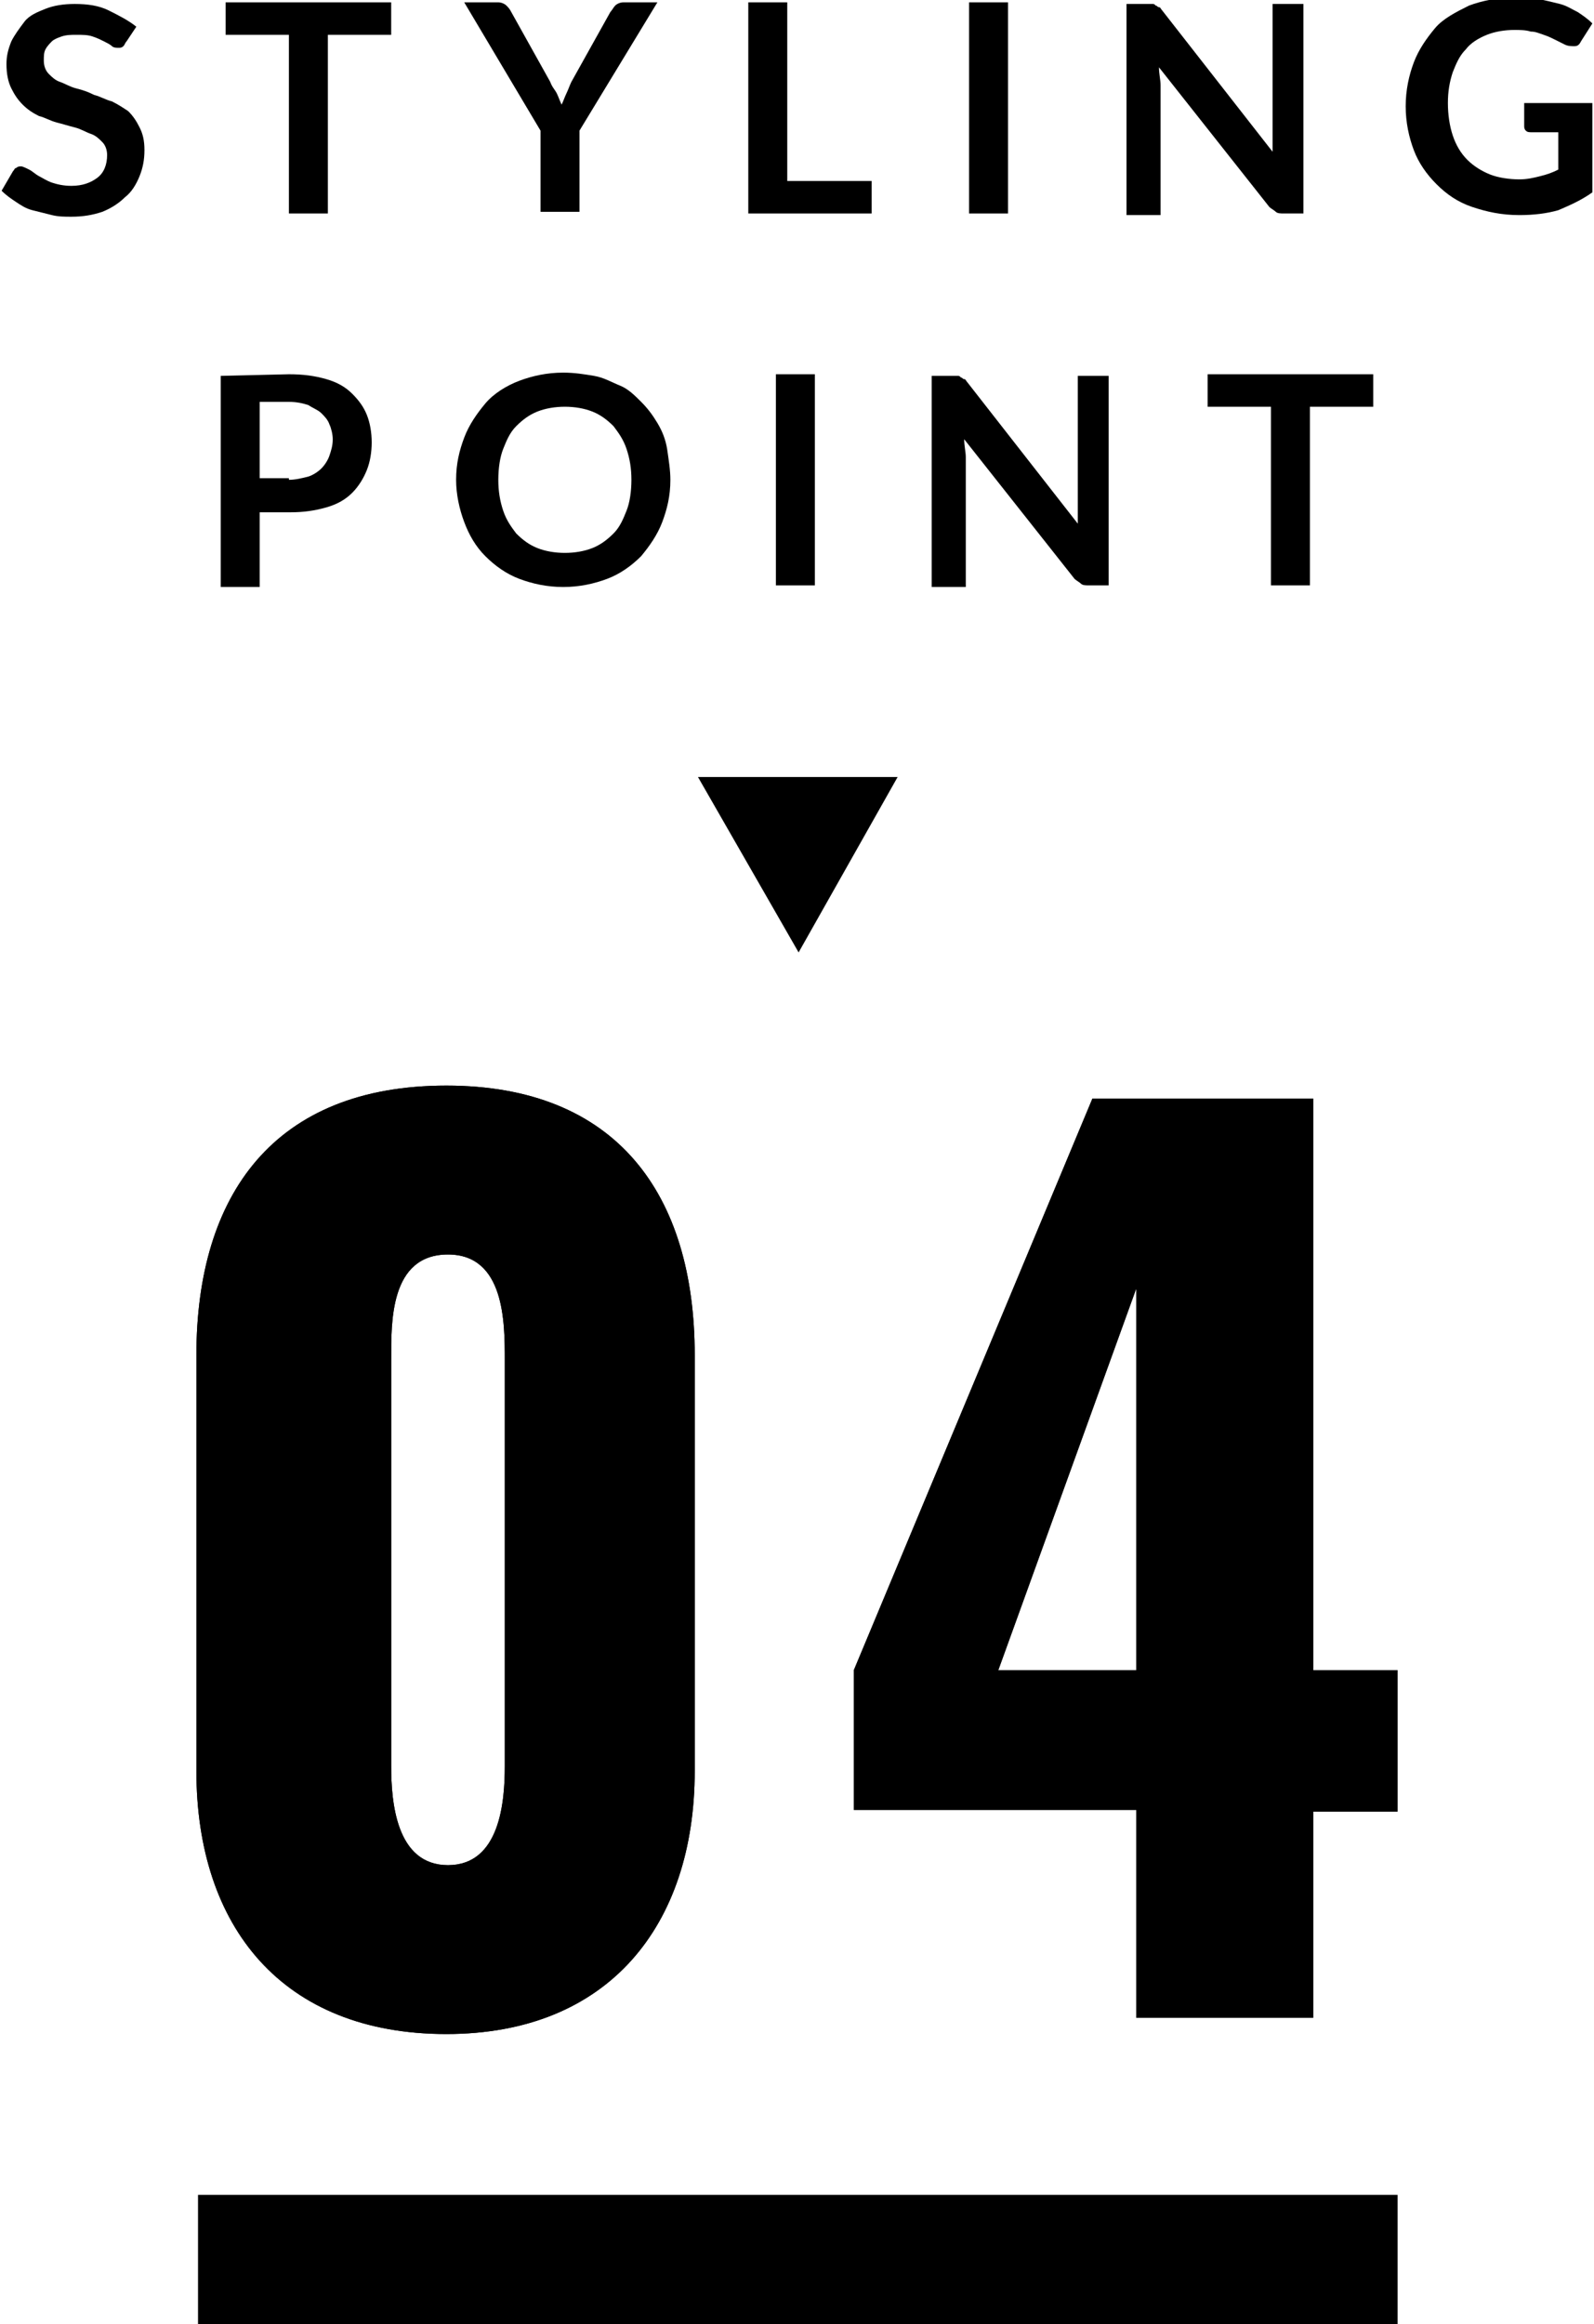
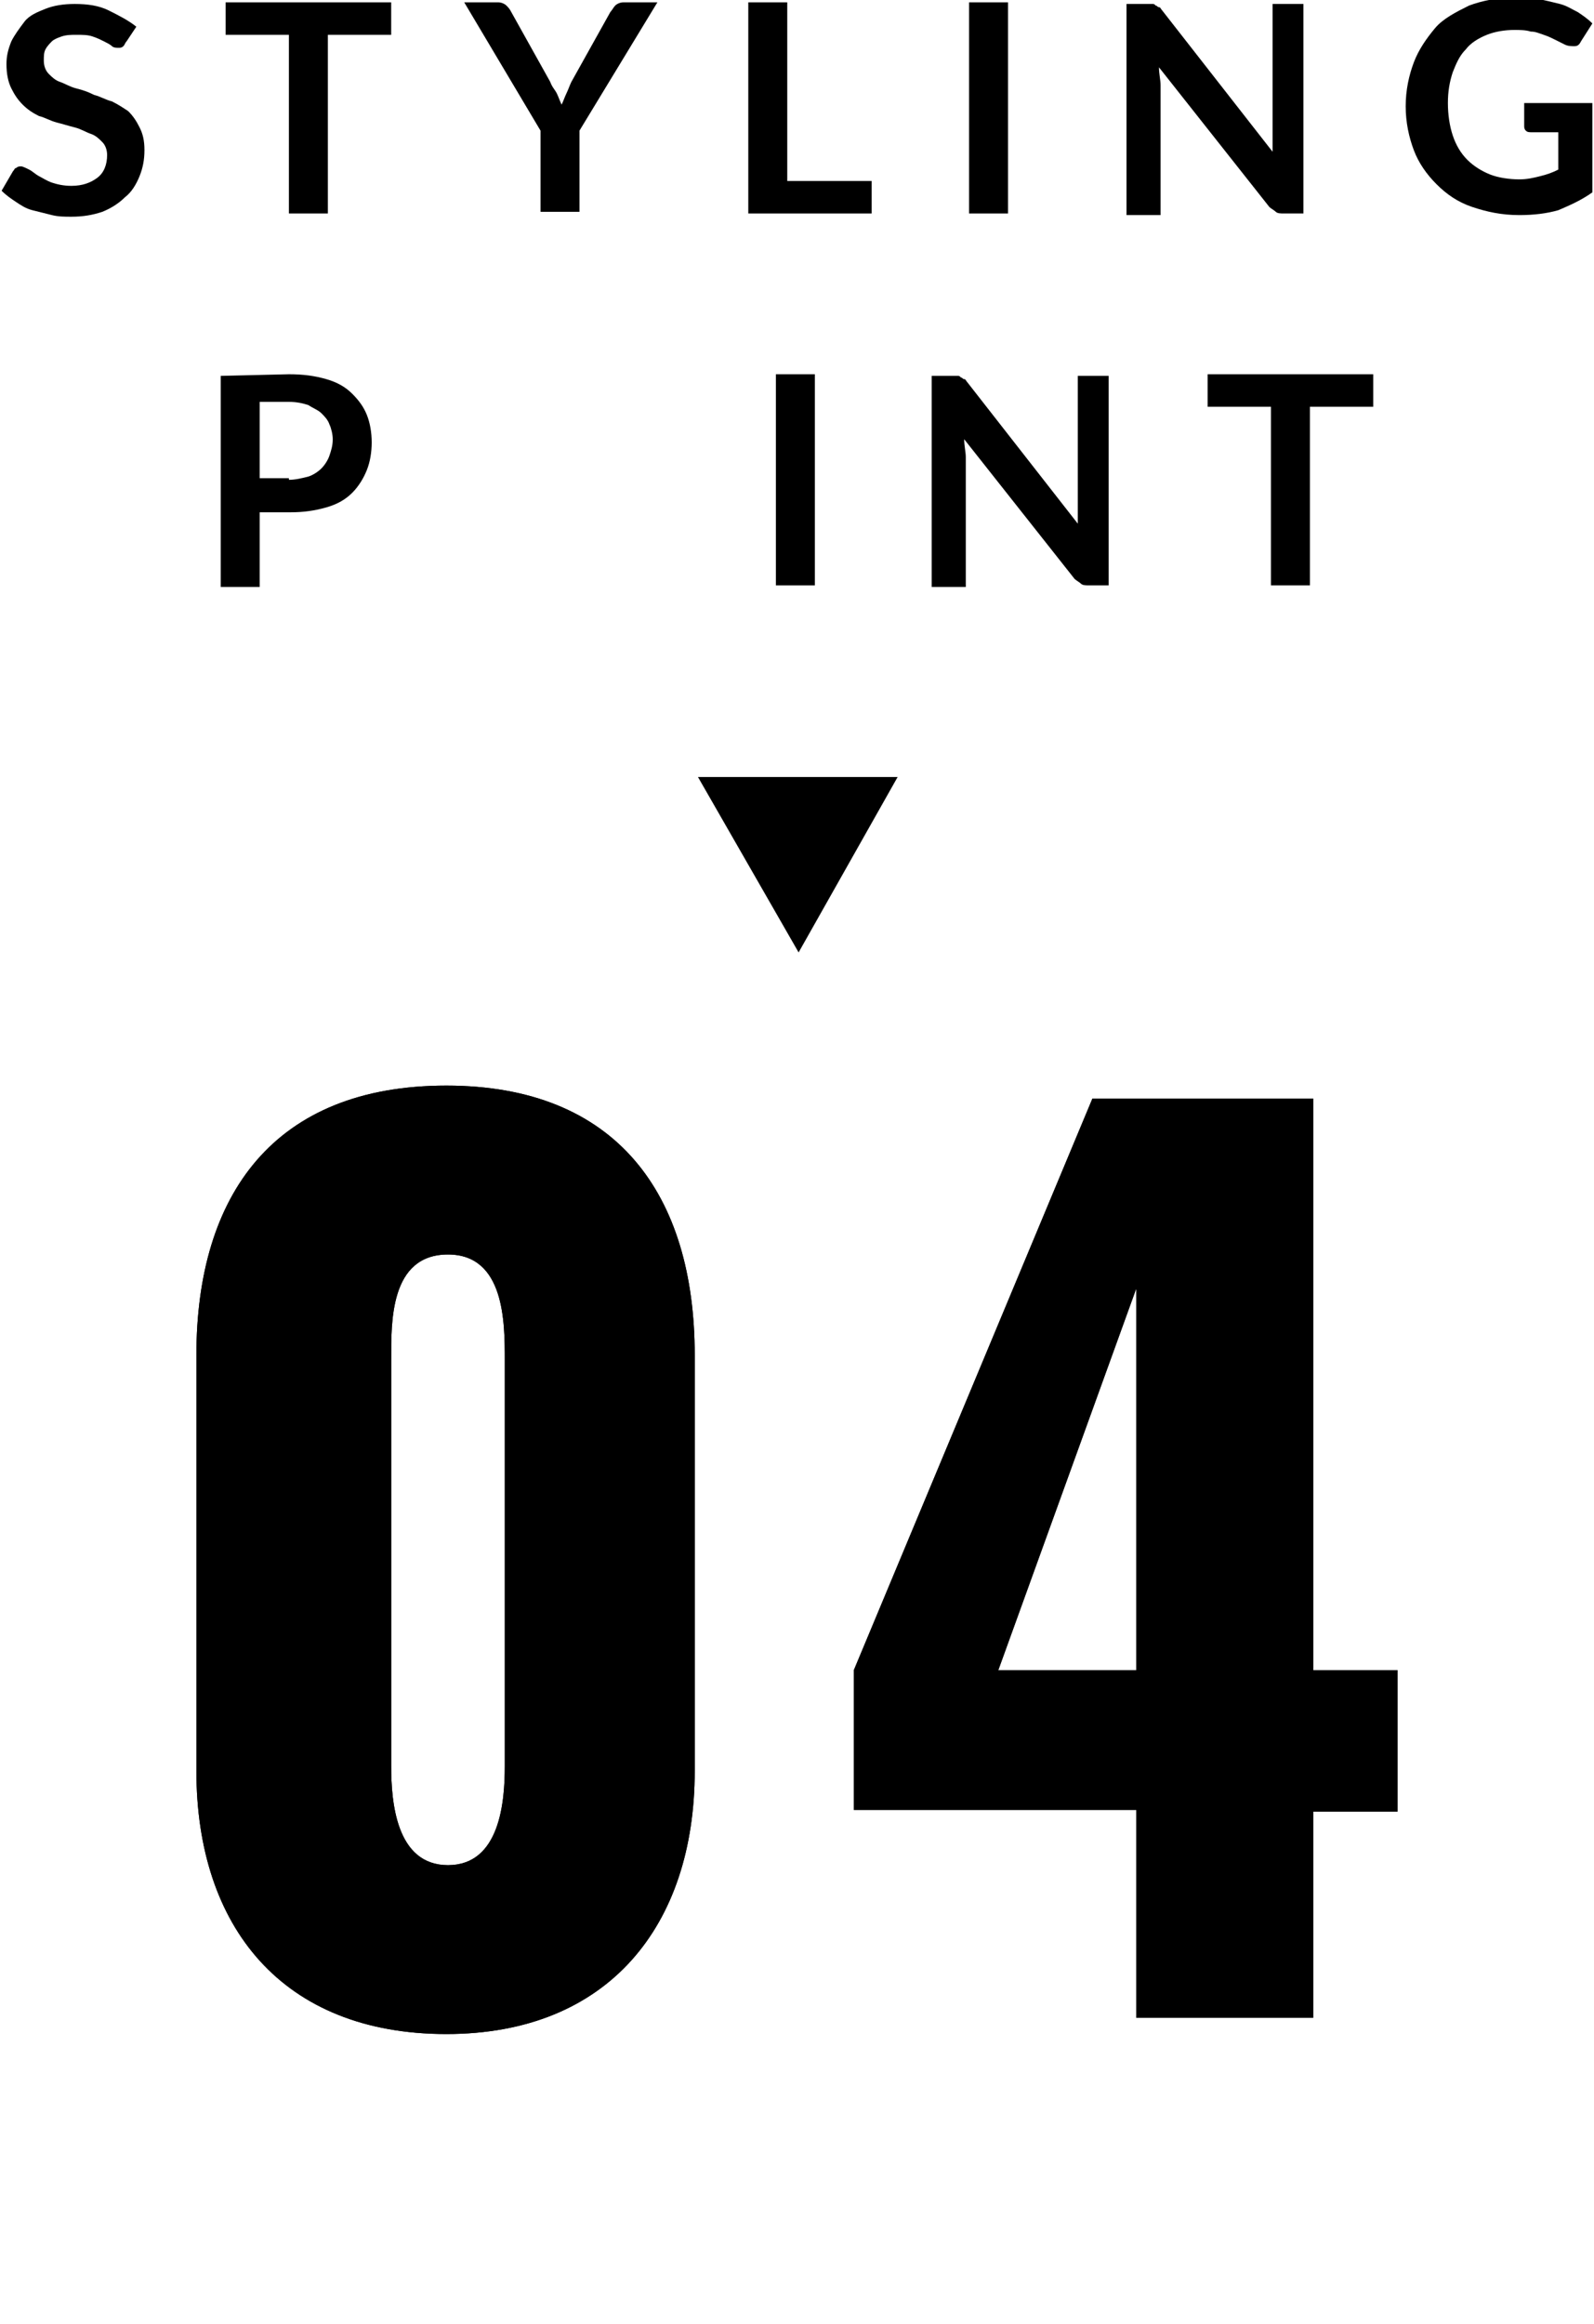
<svg xmlns="http://www.w3.org/2000/svg" version="1.1" id="レイヤー_1" x="0px" y="0px" viewBox="0 0 98.2 143.1" style="enable-background:new 0 0 98.2 143.1;" xml:space="preserve">
  <style type="text/css">
	.st0{enable-background:new    ;}
</style>
  <g id="POINT" transform="translate(-251.101 -7831.356)">
    <g id="長方形_558">
-       <rect x="263.3" y="7966.5" width="73.9" height="8" />
-     </g>
+       </g>
    <g class="st0">
      <path d="M263.2,7940.4v-25.6c0-9.9,4.8-16.6,15.4-16.6c10.5,0,15.3,6.7,15.3,16.6v25.6c0,9.5-5.3,16.2-15.3,16.2    C268.5,7956.6,263.2,7950,263.2,7940.4z M282.2,7940.1v-25c0-2.3,0-6.5-3.5-6.5c-3.6,0-3.5,4.2-3.5,6.5v25c0,2.2,0.3,6.1,3.5,6.1    C281.9,7946.2,282.2,7942.3,282.2,7940.1z" />
-       <path d="M321.1,7942.8h-17.4v-8.6l14.7-35.2H332v35.2h5.2v8.7H332v12.7h-10.9V7942.8z M321.1,7934.2v-23.5l-8.5,23.5H321.1z" />
+       <path d="M321.1,7942.8h-17.4v-8.6l14.7-35.2H332v35.2h5.2v8.7H332v12.7h-10.9z M321.1,7934.2v-23.5l-8.5,23.5H321.1z" />
    </g>
    <g class="st0">
      <path d="M263.2,7940.4v-25.6c0-9.9,4.8-16.6,15.4-16.6c10.5,0,15.3,6.7,15.3,16.6v25.6c0,9.5-5.3,16.2-15.3,16.2    C268.5,7956.6,263.2,7950,263.2,7940.4z M282.2,7940.1v-25c0-2.3,0-6.5-3.5-6.5c-3.6,0-3.5,4.2-3.5,6.5v25c0,2.2,0.3,6.1,3.5,6.1    C281.9,7946.2,282.2,7942.3,282.2,7940.1z" />
      <path d="M321.1,7942.8h-17.4v-8.6l14.7-35.2H332v35.2h5.2v8.7H332v12.7h-10.9V7942.8z M321.1,7934.2v-23.5l-8.5,23.5H321.1z" />
    </g>
    <g id="三角形_559">
      <path d="M300.3,7890l-6.2-10.8h12.3L300.3,7890z" />
    </g>
    <g class="st0">
      <path d="M258.9,7833.9c-0.1,0.1-0.1,0.2-0.2,0.3c-0.1,0.1-0.2,0.1-0.3,0.1c-0.1,0-0.3,0-0.4-0.1s-0.3-0.2-0.5-0.3    c-0.2-0.1-0.4-0.2-0.7-0.3c-0.3-0.1-0.6-0.1-1-0.1c-0.3,0-0.6,0-0.9,0.1s-0.5,0.2-0.6,0.3s-0.3,0.3-0.4,0.5    c-0.1,0.2-0.1,0.4-0.1,0.7c0,0.3,0.1,0.6,0.3,0.8s0.4,0.4,0.7,0.5s0.6,0.3,1,0.4c0.4,0.1,0.7,0.2,1.1,0.4c0.4,0.1,0.7,0.3,1.1,0.4    c0.4,0.2,0.7,0.4,1,0.6c0.3,0.3,0.5,0.6,0.7,1s0.3,0.8,0.3,1.4s-0.1,1.1-0.3,1.6c-0.2,0.5-0.5,1-0.9,1.3c-0.4,0.4-0.9,0.7-1.4,0.9    c-0.6,0.2-1.2,0.3-1.9,0.3c-0.4,0-0.8,0-1.2-0.1s-0.8-0.2-1.2-0.3s-0.7-0.3-1-0.5s-0.6-0.4-0.9-0.7l0.7-1.2    c0.1-0.1,0.1-0.2,0.2-0.2c0.1-0.1,0.2-0.1,0.3-0.1s0.3,0.1,0.5,0.2s0.4,0.3,0.6,0.4c0.2,0.1,0.5,0.3,0.8,0.4s0.7,0.2,1.2,0.2    c0.7,0,1.2-0.2,1.6-0.5s0.6-0.8,0.6-1.4c0-0.3-0.1-0.6-0.3-0.8c-0.2-0.2-0.4-0.4-0.7-0.5c-0.3-0.1-0.6-0.3-1-0.4    c-0.4-0.1-0.7-0.2-1.1-0.3c-0.4-0.1-0.7-0.3-1.1-0.4c-0.4-0.2-0.7-0.4-1-0.7c-0.3-0.3-0.5-0.6-0.7-1s-0.3-0.9-0.3-1.5    c0-0.5,0.1-0.9,0.3-1.4c0.2-0.4,0.5-0.8,0.8-1.2s0.8-0.6,1.3-0.8c0.5-0.2,1.1-0.3,1.8-0.3c0.8,0,1.5,0.1,2.1,0.4s1.2,0.6,1.7,1    L258.9,7833.9z" />
      <path d="M275.2,7833.5h-3.9v11h-2.4v-11H265v-2h10.2L275.2,7833.5L275.2,7833.5z" />
      <path d="M286.8,7839.4v5h-2.4v-5l-4.7-7.9h2.1c0.2,0,0.4,0.1,0.5,0.2s0.2,0.2,0.3,0.4l2.4,4.3c0.1,0.3,0.3,0.5,0.4,0.7    s0.2,0.5,0.3,0.7c0.1-0.2,0.2-0.5,0.3-0.7c0.1-0.2,0.2-0.5,0.3-0.7l2.4-4.3c0.1-0.1,0.2-0.3,0.3-0.4s0.3-0.2,0.5-0.2h2.1    L286.8,7839.4z" />
      <path d="M304.8,7842.5v2h-7.6v-13h2.4v11H304.8z" />
      <path d="M313.2,7844.5h-2.4v-13h2.4V7844.5z" />
      <path d="M331.4,7831.5v13h-1.2c-0.2,0-0.4,0-0.5-0.1s-0.3-0.2-0.4-0.3l-6.8-8.6c0,0.4,0.1,0.8,0.1,1.1v8h-2.1v-13h1.3    c0.1,0,0.2,0,0.3,0c0.1,0,0.1,0,0.2,0.1c0.1,0,0.1,0.1,0.2,0.1s0.1,0.1,0.2,0.2l6.8,8.7c0-0.2,0-0.4,0-0.6s0-0.4,0-0.6v-7.9h1.9    V7831.5z" />
      <path d="M349.2,7838v5.2c-0.7,0.5-1.4,0.8-2.1,1.1c-0.7,0.2-1.5,0.3-2.4,0.3c-1.1,0-2-0.2-2.9-0.5s-1.6-0.8-2.2-1.4    s-1.1-1.3-1.4-2.1c-0.3-0.8-0.5-1.7-0.5-2.7s0.2-1.9,0.5-2.7c0.3-0.8,0.8-1.5,1.3-2.1s1.3-1,2.1-1.4c0.8-0.3,1.8-0.5,2.8-0.5    c0.5,0,1,0,1.5,0.1s0.9,0.2,1.3,0.3s0.7,0.3,1.1,0.5c0.3,0.2,0.6,0.4,0.9,0.7l-0.7,1.1c-0.1,0.2-0.2,0.3-0.4,0.3    c-0.2,0-0.4,0-0.6-0.1s-0.4-0.2-0.6-0.3s-0.4-0.2-0.7-0.3s-0.5-0.2-0.8-0.2c-0.3-0.1-0.7-0.1-1-0.1c-0.6,0-1.2,0.1-1.7,0.3    c-0.5,0.2-1,0.5-1.3,0.9c-0.4,0.4-0.6,0.9-0.8,1.4c-0.2,0.6-0.3,1.2-0.3,1.9c0,0.7,0.1,1.4,0.3,2c0.2,0.6,0.5,1.1,0.9,1.5    s0.9,0.7,1.4,0.9c0.5,0.2,1.2,0.3,1.8,0.3c0.5,0,0.9-0.1,1.3-0.2s0.7-0.2,1.1-0.4v-2.3h-1.6c-0.2,0-0.3,0-0.4-0.1    s-0.1-0.2-0.1-0.3v-1.4h4.2V7838z" />
    </g>
    <g class="st0">
      <path d="M268.9,7854.4c0.9,0,1.6,0.1,2.3,0.3s1.2,0.5,1.6,0.9s0.7,0.8,0.9,1.3c0.2,0.5,0.3,1.1,0.3,1.7s-0.1,1.2-0.3,1.7    c-0.2,0.5-0.5,1-0.9,1.4s-0.9,0.7-1.6,0.9s-1.4,0.3-2.2,0.3h-1.9v4.6h-2.4v-13L268.9,7854.4L268.9,7854.4z M268.9,7860.9    c0.4,0,0.8-0.1,1.2-0.2c0.3-0.1,0.6-0.3,0.8-0.5s0.4-0.5,0.5-0.8s0.2-0.6,0.2-1c0-0.3-0.1-0.7-0.2-0.9c-0.1-0.3-0.3-0.5-0.5-0.7    s-0.5-0.3-0.8-0.5c-0.3-0.1-0.7-0.2-1.2-0.2h-1.8v4.7h1.8V7860.9z" />
-       <path d="M292.4,7860.9c0,1-0.2,1.8-0.5,2.6c-0.3,0.8-0.8,1.5-1.3,2.1c-0.6,0.6-1.3,1.1-2.1,1.4s-1.7,0.5-2.7,0.5s-1.9-0.2-2.7-0.5    c-0.8-0.3-1.5-0.8-2.1-1.4s-1-1.3-1.3-2.1c-0.3-0.8-0.5-1.7-0.5-2.6c0-1,0.2-1.8,0.5-2.6s0.8-1.5,1.3-2.1s1.3-1.1,2.1-1.4    c0.8-0.3,1.7-0.5,2.7-0.5c0.7,0,1.3,0.1,1.9,0.2s1.1,0.4,1.6,0.6s0.9,0.6,1.3,1s0.7,0.8,1,1.3s0.5,1,0.6,1.6    C292.3,7859.7,292.4,7860.3,292.4,7860.9z M290,7860.9c0-0.7-0.1-1.3-0.3-1.9s-0.5-1-0.8-1.4c-0.4-0.4-0.8-0.7-1.3-0.9    c-0.5-0.2-1.1-0.3-1.7-0.3s-1.2,0.1-1.7,0.3c-0.5,0.2-0.9,0.5-1.3,0.9s-0.6,0.9-0.8,1.4s-0.3,1.2-0.3,1.9c0,0.7,0.1,1.3,0.3,1.9    c0.2,0.6,0.5,1,0.8,1.4c0.4,0.4,0.8,0.7,1.3,0.9c0.5,0.2,1.1,0.3,1.7,0.3s1.2-0.1,1.7-0.3c0.5-0.2,0.9-0.5,1.3-0.9    s0.6-0.9,0.8-1.4S290,7861.6,290,7860.9z" />
      <path d="M301.3,7867.4h-2.4v-13h2.4V7867.4z" />
      <path d="M319.4,7854.4v13h-1.2c-0.2,0-0.4,0-0.5-0.1s-0.3-0.2-0.4-0.3l-6.8-8.6c0,0.4,0.1,0.8,0.1,1.1v8h-2.1v-13h1.3    c0.1,0,0.2,0,0.3,0c0.1,0,0.1,0,0.2,0.1c0.1,0,0.1,0.1,0.2,0.1s0.1,0.1,0.2,0.2l6.8,8.7c0-0.2,0-0.4,0-0.6s0-0.4,0-0.6v-7.9h1.9    V7854.4z" />
      <path d="M335.7,7856.4h-3.9v11h-2.4v-11h-3.9v-2h10.2L335.7,7856.4L335.7,7856.4z" />
    </g>
  </g>
</svg>